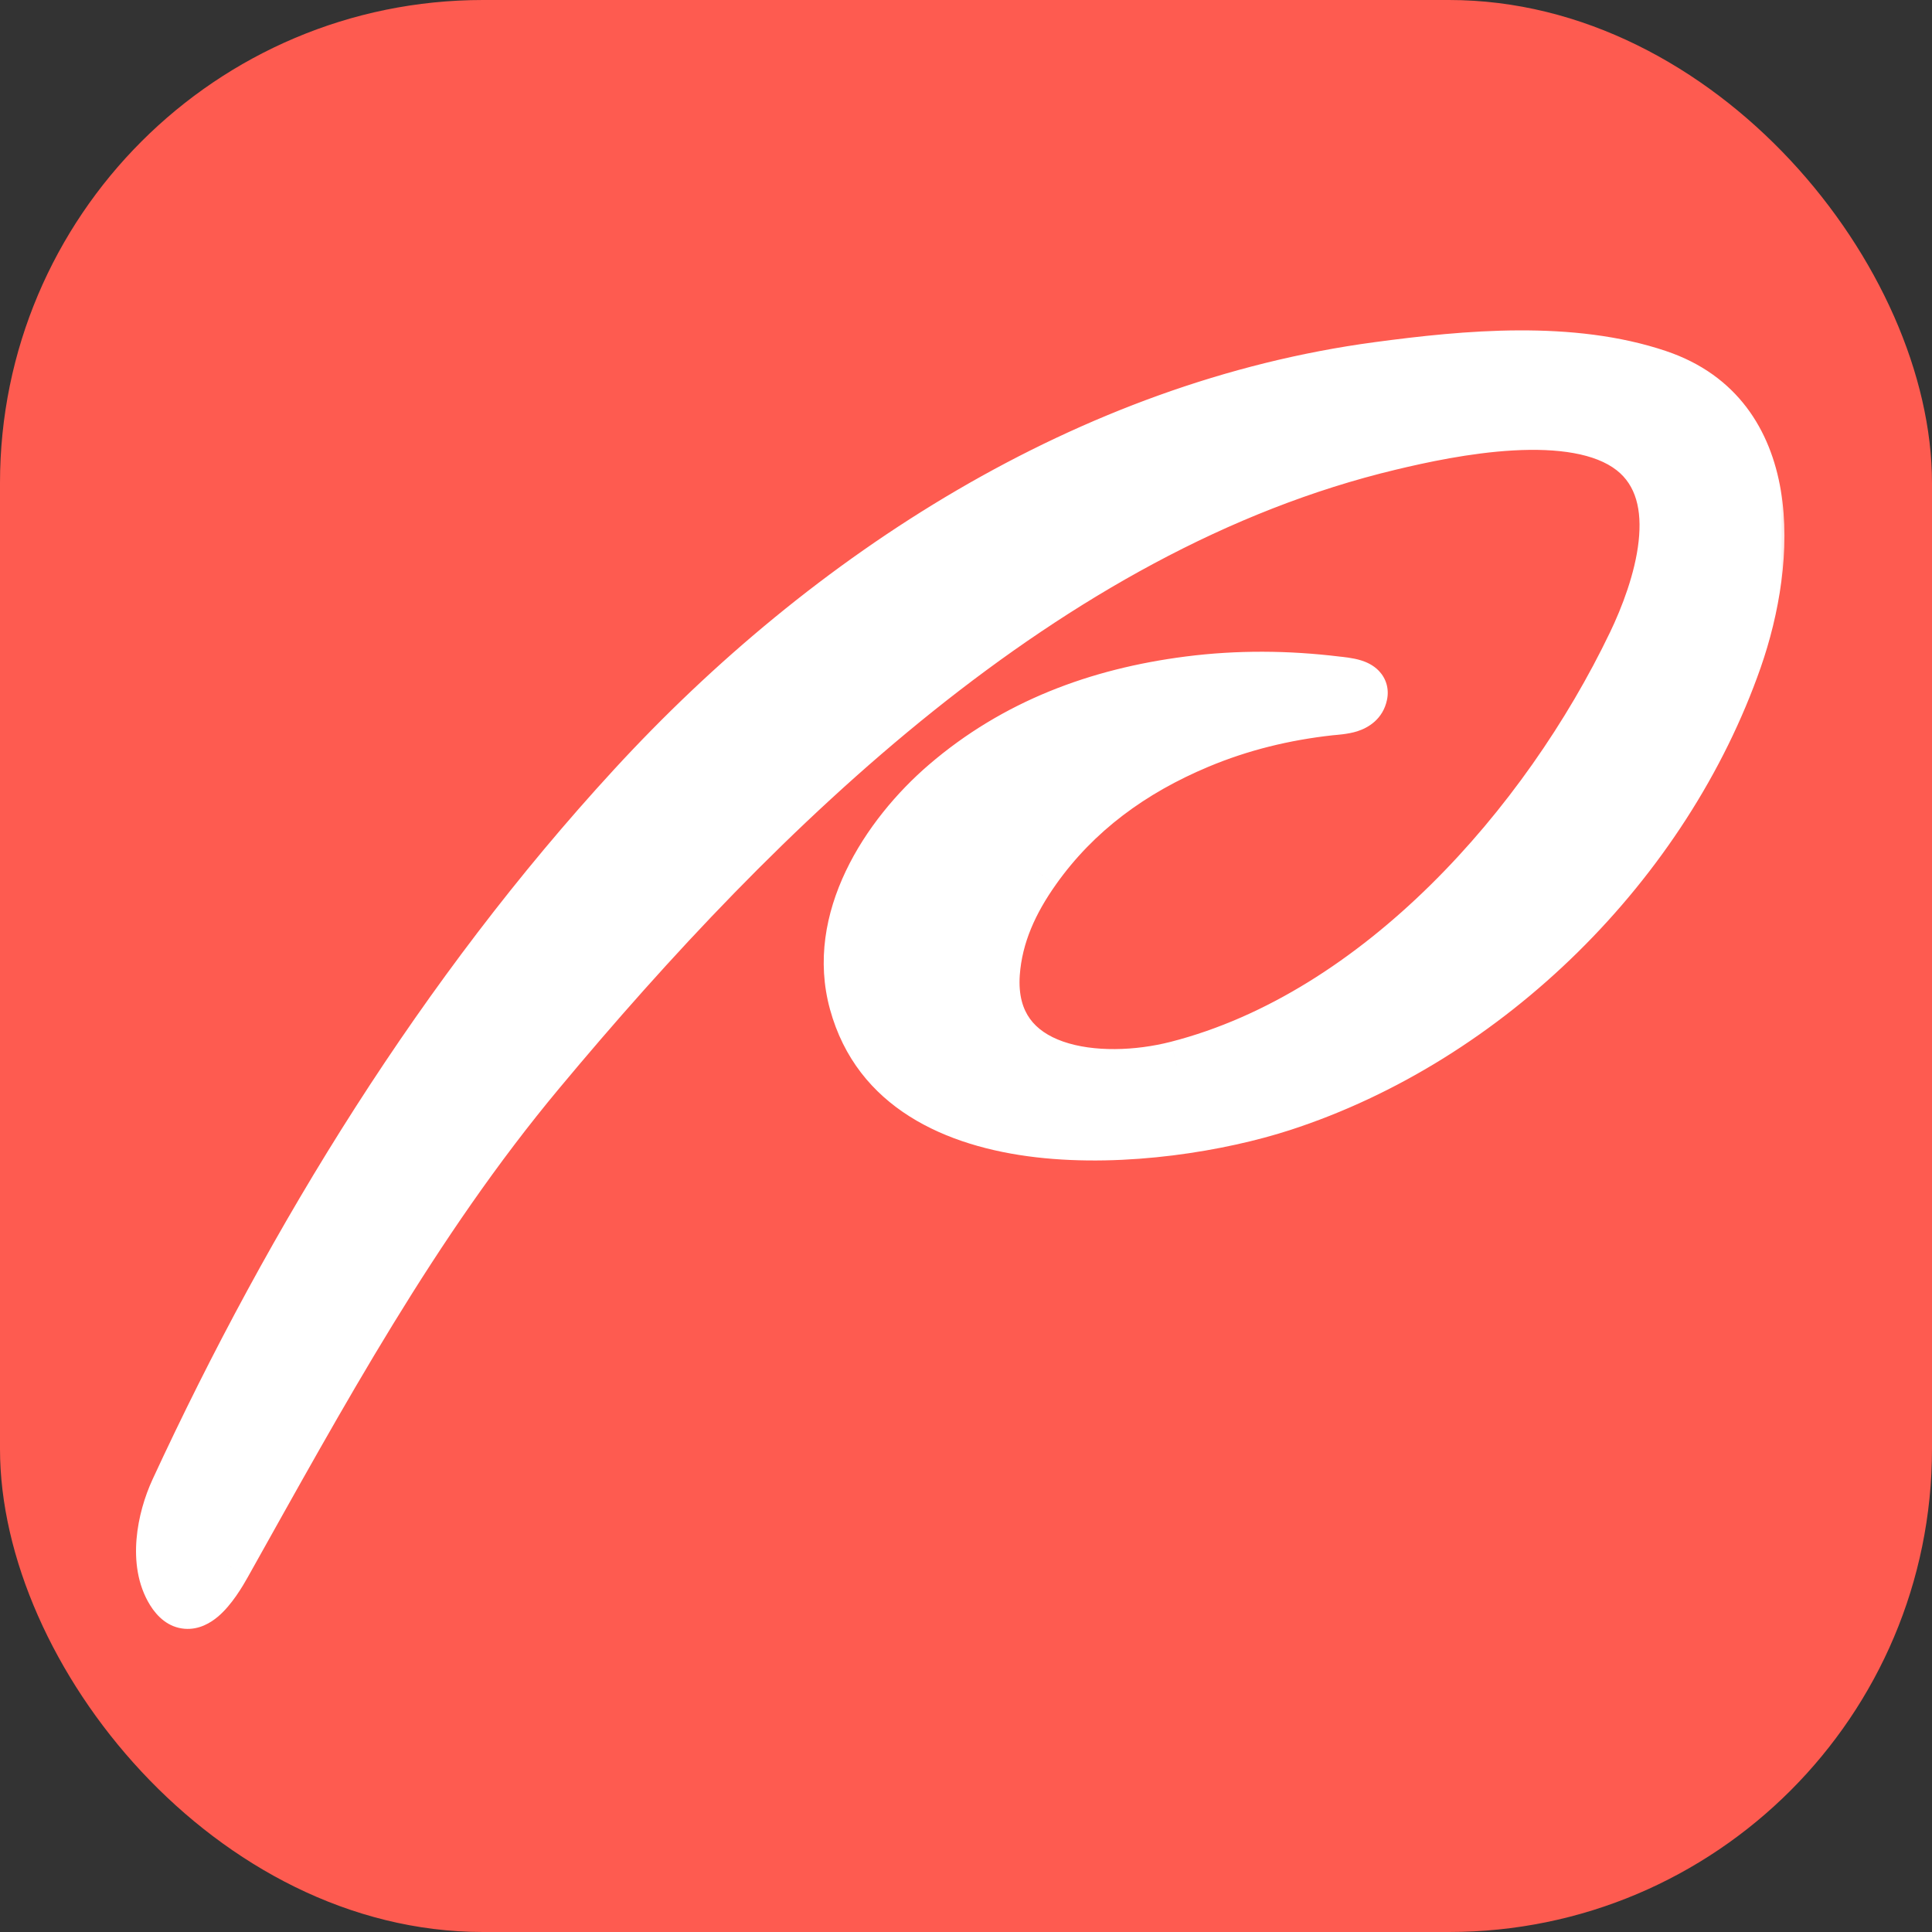
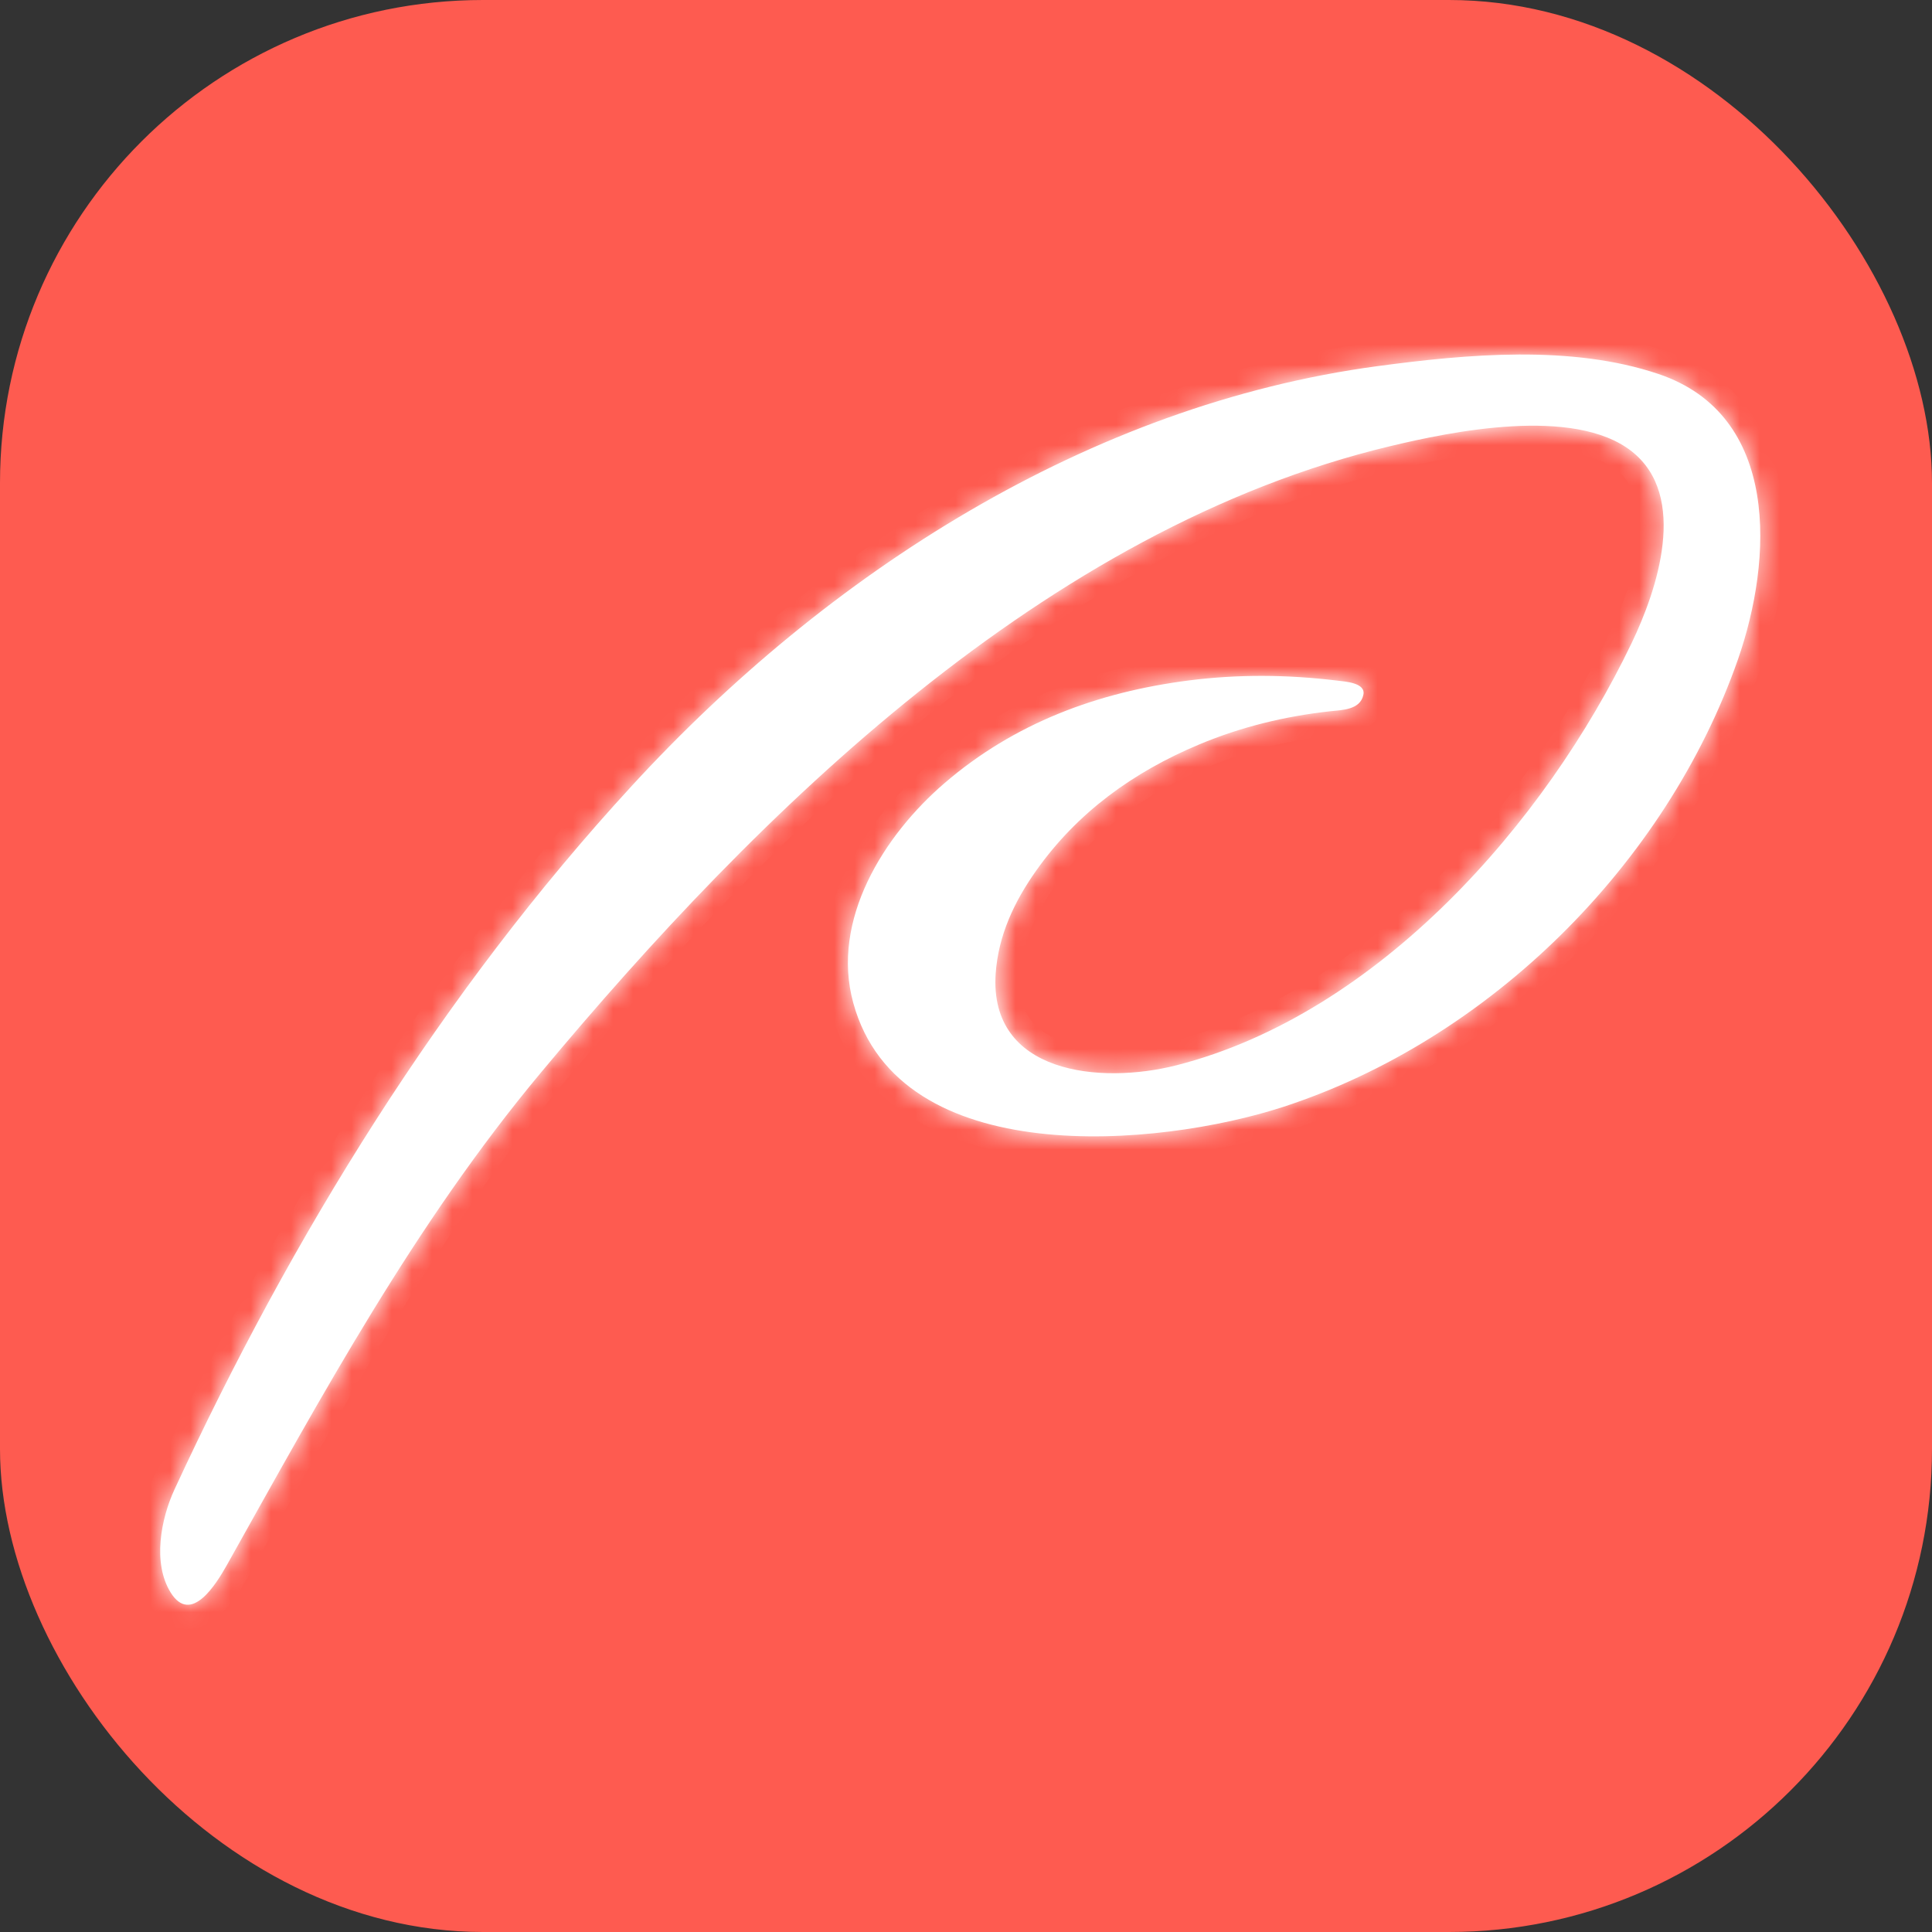
<svg xmlns="http://www.w3.org/2000/svg" width="96" height="96" viewBox="0 0 96 96" fill="none">
  <rect x="0" y="0" width="96" height="96" fill="#333333" stroke="none" />
  <g clip-path="url(#clip0_10172_3486)">
    <rect width="96" height="96" fill="#FE5B50" />
    <mask id="path-3-outside-1_10172_3486" maskUnits="userSpaceOnUse" x="5.959" y="15.616" width="83" height="66" fill="black">
-       <rect fill="white" x="5.959" y="15.616" width="83" height="66" />
      <path fill-rule="evenodd" clip-rule="evenodd" d="M82.405 18.582C88.474 20.626 88.087 27.803 86.36 32.76C82.805 42.939 74.005 51.676 63.732 55.011C57.584 57.005 44.698 58.215 42.399 49.836C41.267 45.712 43.918 41.505 46.93 38.916C50.402 35.93 54.528 34.394 59.065 33.812C61.515 33.498 63.969 33.519 66.421 33.816C66.81 33.866 67.882 33.915 67.744 34.529C67.587 35.28 66.675 35.279 66.093 35.343C63.841 35.59 61.666 36.12 59.583 36.993C56.301 38.368 53.525 40.378 51.483 43.267C50.394 44.807 49.609 46.476 49.475 48.375C49.136 53.359 54.679 53.899 58.468 52.931C68.489 50.365 76.787 40.888 81.076 31.952C82.346 29.309 83.909 24.649 81.076 22.425C78.206 20.172 72.066 21.454 69.082 22.169C51.971 26.257 37.711 40.301 26.859 53.319C20.609 60.815 16.022 69.291 11.279 77.757C10.738 78.719 9.488 80.757 8.478 79.128C7.571 77.664 7.995 75.474 8.668 74.016C14.493 61.425 21.97 49.292 31.396 39.047C41.104 28.482 54.087 20.118 68.465 18.191C72.891 17.599 78.071 17.121 82.405 18.582Z" />
    </mask>
    <path fill-rule="evenodd" clip-rule="evenodd" d="M82.405 18.582C88.474 20.626 88.087 27.803 86.36 32.76C82.805 42.939 74.005 51.676 63.732 55.011C57.584 57.005 44.698 58.215 42.399 49.836C41.267 45.712 43.918 41.505 46.93 38.916C50.402 35.93 54.528 34.394 59.065 33.812C61.515 33.498 63.969 33.519 66.421 33.816C66.81 33.866 67.882 33.915 67.744 34.529C67.587 35.28 66.675 35.279 66.093 35.343C63.841 35.59 61.666 36.12 59.583 36.993C56.301 38.368 53.525 40.378 51.483 43.267C50.394 44.807 49.609 46.476 49.475 48.375C49.136 53.359 54.679 53.899 58.468 52.931C68.489 50.365 76.787 40.888 81.076 31.952C82.346 29.309 83.909 24.649 81.076 22.425C78.206 20.172 72.066 21.454 69.082 22.169C51.971 26.257 37.711 40.301 26.859 53.319C20.609 60.815 16.022 69.291 11.279 77.757C10.738 78.719 9.488 80.757 8.478 79.128C7.571 77.664 7.995 75.474 8.668 74.016C14.493 61.425 21.97 49.292 31.396 39.047C41.104 28.482 54.087 20.118 68.465 18.191C72.891 17.599 78.071 17.121 82.405 18.582Z" fill="white" />
    <path d="M82.405 18.582L82.022 19.719L82.022 19.719L82.405 18.582ZM86.36 32.76L87.493 33.155L87.493 33.154L86.36 32.76ZM63.732 55.011L64.102 56.152L64.102 56.152L63.732 55.011ZM46.93 38.916L47.712 39.826L47.712 39.826L46.93 38.916ZM59.065 33.812L58.912 32.622L58.912 32.622L59.065 33.812ZM66.421 33.816L66.574 32.626L66.566 32.625L66.421 33.816ZM67.744 34.529L66.573 34.266L66.572 34.274L66.57 34.283L67.744 34.529ZM66.093 35.343L65.964 34.15L65.962 34.15L66.093 35.343ZM59.583 36.993L60.047 38.1L60.047 38.1L59.583 36.993ZM51.483 43.267L52.463 43.96L52.463 43.959L51.483 43.267ZM49.475 48.375L48.278 48.29L48.278 48.293L49.475 48.375ZM58.468 52.931L58.765 54.093L58.766 54.093L58.468 52.931ZM81.076 31.952L79.995 31.433L79.994 31.433L81.076 31.952ZM69.082 22.169L69.361 23.337L69.361 23.337L69.082 22.169ZM26.859 53.319L27.781 54.088L27.781 54.088L26.859 53.319ZM11.279 77.757L12.325 78.346L12.326 78.343L11.279 77.757ZM8.478 79.128L9.498 78.496L9.498 78.496L8.478 79.128ZM8.668 74.016L7.579 73.512L7.579 73.513L8.668 74.016ZM31.396 39.047L32.279 39.859L32.279 39.859L31.396 39.047ZM68.465 18.191L68.305 17.002L68.305 17.002L68.465 18.191ZM81.076 22.425L80.335 23.369L81.076 22.425ZM42.399 49.836L41.242 50.154L42.399 49.836ZM47.712 39.826C50.969 37.026 54.859 35.562 59.217 35.003L58.912 32.622C54.197 33.227 49.835 34.835 46.148 38.006L47.712 39.826ZM59.217 35.003C61.56 34.702 63.914 34.721 66.276 35.008L66.566 32.625C64.024 32.316 61.47 32.294 58.912 32.622L59.217 35.003ZM65.962 34.15C63.608 34.409 61.318 34.964 59.119 35.887L60.047 38.1C62.013 37.275 64.075 36.772 66.224 36.535L65.962 34.15ZM59.119 35.887C55.67 37.332 52.698 39.469 50.503 42.574L52.463 43.959C54.352 41.287 56.932 39.405 60.047 38.1L59.119 35.887ZM50.504 42.574C49.337 44.223 48.433 46.1 48.278 48.29L50.672 48.459C50.786 46.852 51.45 45.391 52.463 43.96L50.504 42.574ZM32.279 39.859C41.857 29.437 54.6 21.26 68.624 19.381L68.305 17.002C53.574 18.976 40.352 27.528 30.512 38.235L32.279 39.859ZM9.757 74.52C15.543 62.013 22.956 49.992 32.279 39.859L30.513 38.234C20.984 48.592 13.443 60.837 7.579 73.512L9.757 74.52ZM9.498 78.496C9.228 78.06 9.112 77.434 9.176 76.67C9.24 75.917 9.471 75.141 9.758 74.519L7.579 73.513C7.192 74.35 6.875 75.398 6.785 76.469C6.695 77.531 6.821 78.732 7.458 79.76L9.498 78.496ZM10.233 77.168C10.104 77.397 9.947 77.667 9.77 77.921C9.586 78.185 9.418 78.381 9.281 78.496C9.125 78.628 9.168 78.523 9.368 78.54C9.624 78.562 9.643 78.729 9.498 78.496L7.458 79.76C7.818 80.341 8.372 80.864 9.163 80.932C9.898 80.995 10.477 80.626 10.827 80.332C11.524 79.746 12.067 78.804 12.325 78.346L10.233 77.168ZM25.937 52.551C19.601 60.15 14.958 68.736 10.232 77.17L12.326 78.343C17.087 69.846 21.617 61.48 27.781 54.088L25.937 52.551ZM68.803 21.002C51.281 25.188 36.803 39.516 25.937 52.551L27.781 54.088C38.619 41.085 52.663 27.326 69.361 23.337L68.803 21.002ZM68.624 19.381C73.066 18.786 77.985 18.358 82.022 19.719L82.789 17.445C78.157 15.884 72.715 16.411 68.305 17.002L68.624 19.381ZM82.022 19.719C84.544 20.568 85.732 22.438 86.122 24.776C86.524 27.179 86.051 29.999 85.227 32.365L87.493 33.154C88.396 30.564 88.98 27.317 88.49 24.381C87.988 21.38 86.335 18.639 82.788 17.445L82.022 19.719ZM81.817 21.481C80.012 20.064 77.363 19.855 75.054 19.986C72.675 20.121 70.308 20.642 68.802 21.003L69.361 23.337C70.84 22.982 73.035 22.504 75.19 22.382C77.415 22.256 79.27 22.533 80.335 23.369L81.817 21.481ZM82.158 32.472C82.818 31.098 83.591 29.131 83.807 27.163C84.023 25.202 83.705 22.963 81.817 21.481L80.335 23.369C81.28 24.111 81.597 25.314 81.422 26.9C81.248 28.478 80.604 30.163 79.995 31.433L82.158 32.472ZM85.227 32.364C81.793 42.196 73.271 50.652 63.361 53.869L64.102 56.152C74.739 52.699 83.817 43.682 87.493 33.155L85.227 32.364ZM58.766 54.093C69.271 51.403 77.792 41.568 82.158 32.471L79.994 31.433C75.783 40.207 67.708 49.326 58.171 51.768L58.766 54.093ZM63.361 53.869C60.411 54.826 55.828 55.592 51.76 55.121C47.666 54.647 44.511 52.998 43.556 49.519L41.242 50.154C42.586 55.053 47.023 56.988 51.484 57.505C55.971 58.025 60.906 57.189 64.102 56.152L63.361 53.869ZM43.556 49.519C42.612 46.078 44.818 42.314 47.712 39.826L46.148 38.006C43.019 40.696 39.923 45.346 41.242 50.154L43.556 49.519ZM48.278 48.293C48.177 49.773 48.511 51.03 49.231 52.028C49.941 53.012 50.952 53.641 52.027 54.017C54.14 54.758 56.731 54.614 58.765 54.093L58.171 51.768C56.417 52.217 54.341 52.286 52.821 51.753C52.078 51.492 51.529 51.111 51.178 50.623C50.835 50.148 50.603 49.468 50.672 48.456L48.278 48.293ZM66.57 34.283C66.582 34.223 66.624 34.14 66.693 34.078C66.745 34.03 66.772 34.032 66.715 34.05C66.658 34.068 66.569 34.086 66.43 34.103C66.363 34.111 66.293 34.118 66.214 34.125C66.141 34.132 66.049 34.14 65.964 34.15L66.222 36.535C66.393 36.517 66.969 36.487 67.44 36.338C67.99 36.163 68.718 35.734 68.919 34.776L66.57 34.283ZM66.268 35.007C66.331 35.015 66.408 35.023 66.464 35.029C66.527 35.036 66.587 35.043 66.647 35.051C66.773 35.069 66.862 35.087 66.917 35.105C66.942 35.113 66.94 35.115 66.922 35.105C66.905 35.096 66.847 35.063 66.781 34.993C66.709 34.918 66.631 34.803 66.588 34.648C66.544 34.494 66.553 34.358 66.573 34.266L68.915 34.792C69.039 34.241 68.878 33.716 68.52 33.339C68.227 33.031 67.867 32.889 67.644 32.818C67.208 32.679 66.656 32.637 66.574 32.626L66.268 35.007Z" fill="white" mask="url(#path-3-outside-1_10172_3486)" />
  </g>
  <defs>
    <clipPath id="clip0_10172_3486">
      <rect width="96" height="96" rx="24" fill="white" />
    </clipPath>
  </defs>
</svg>